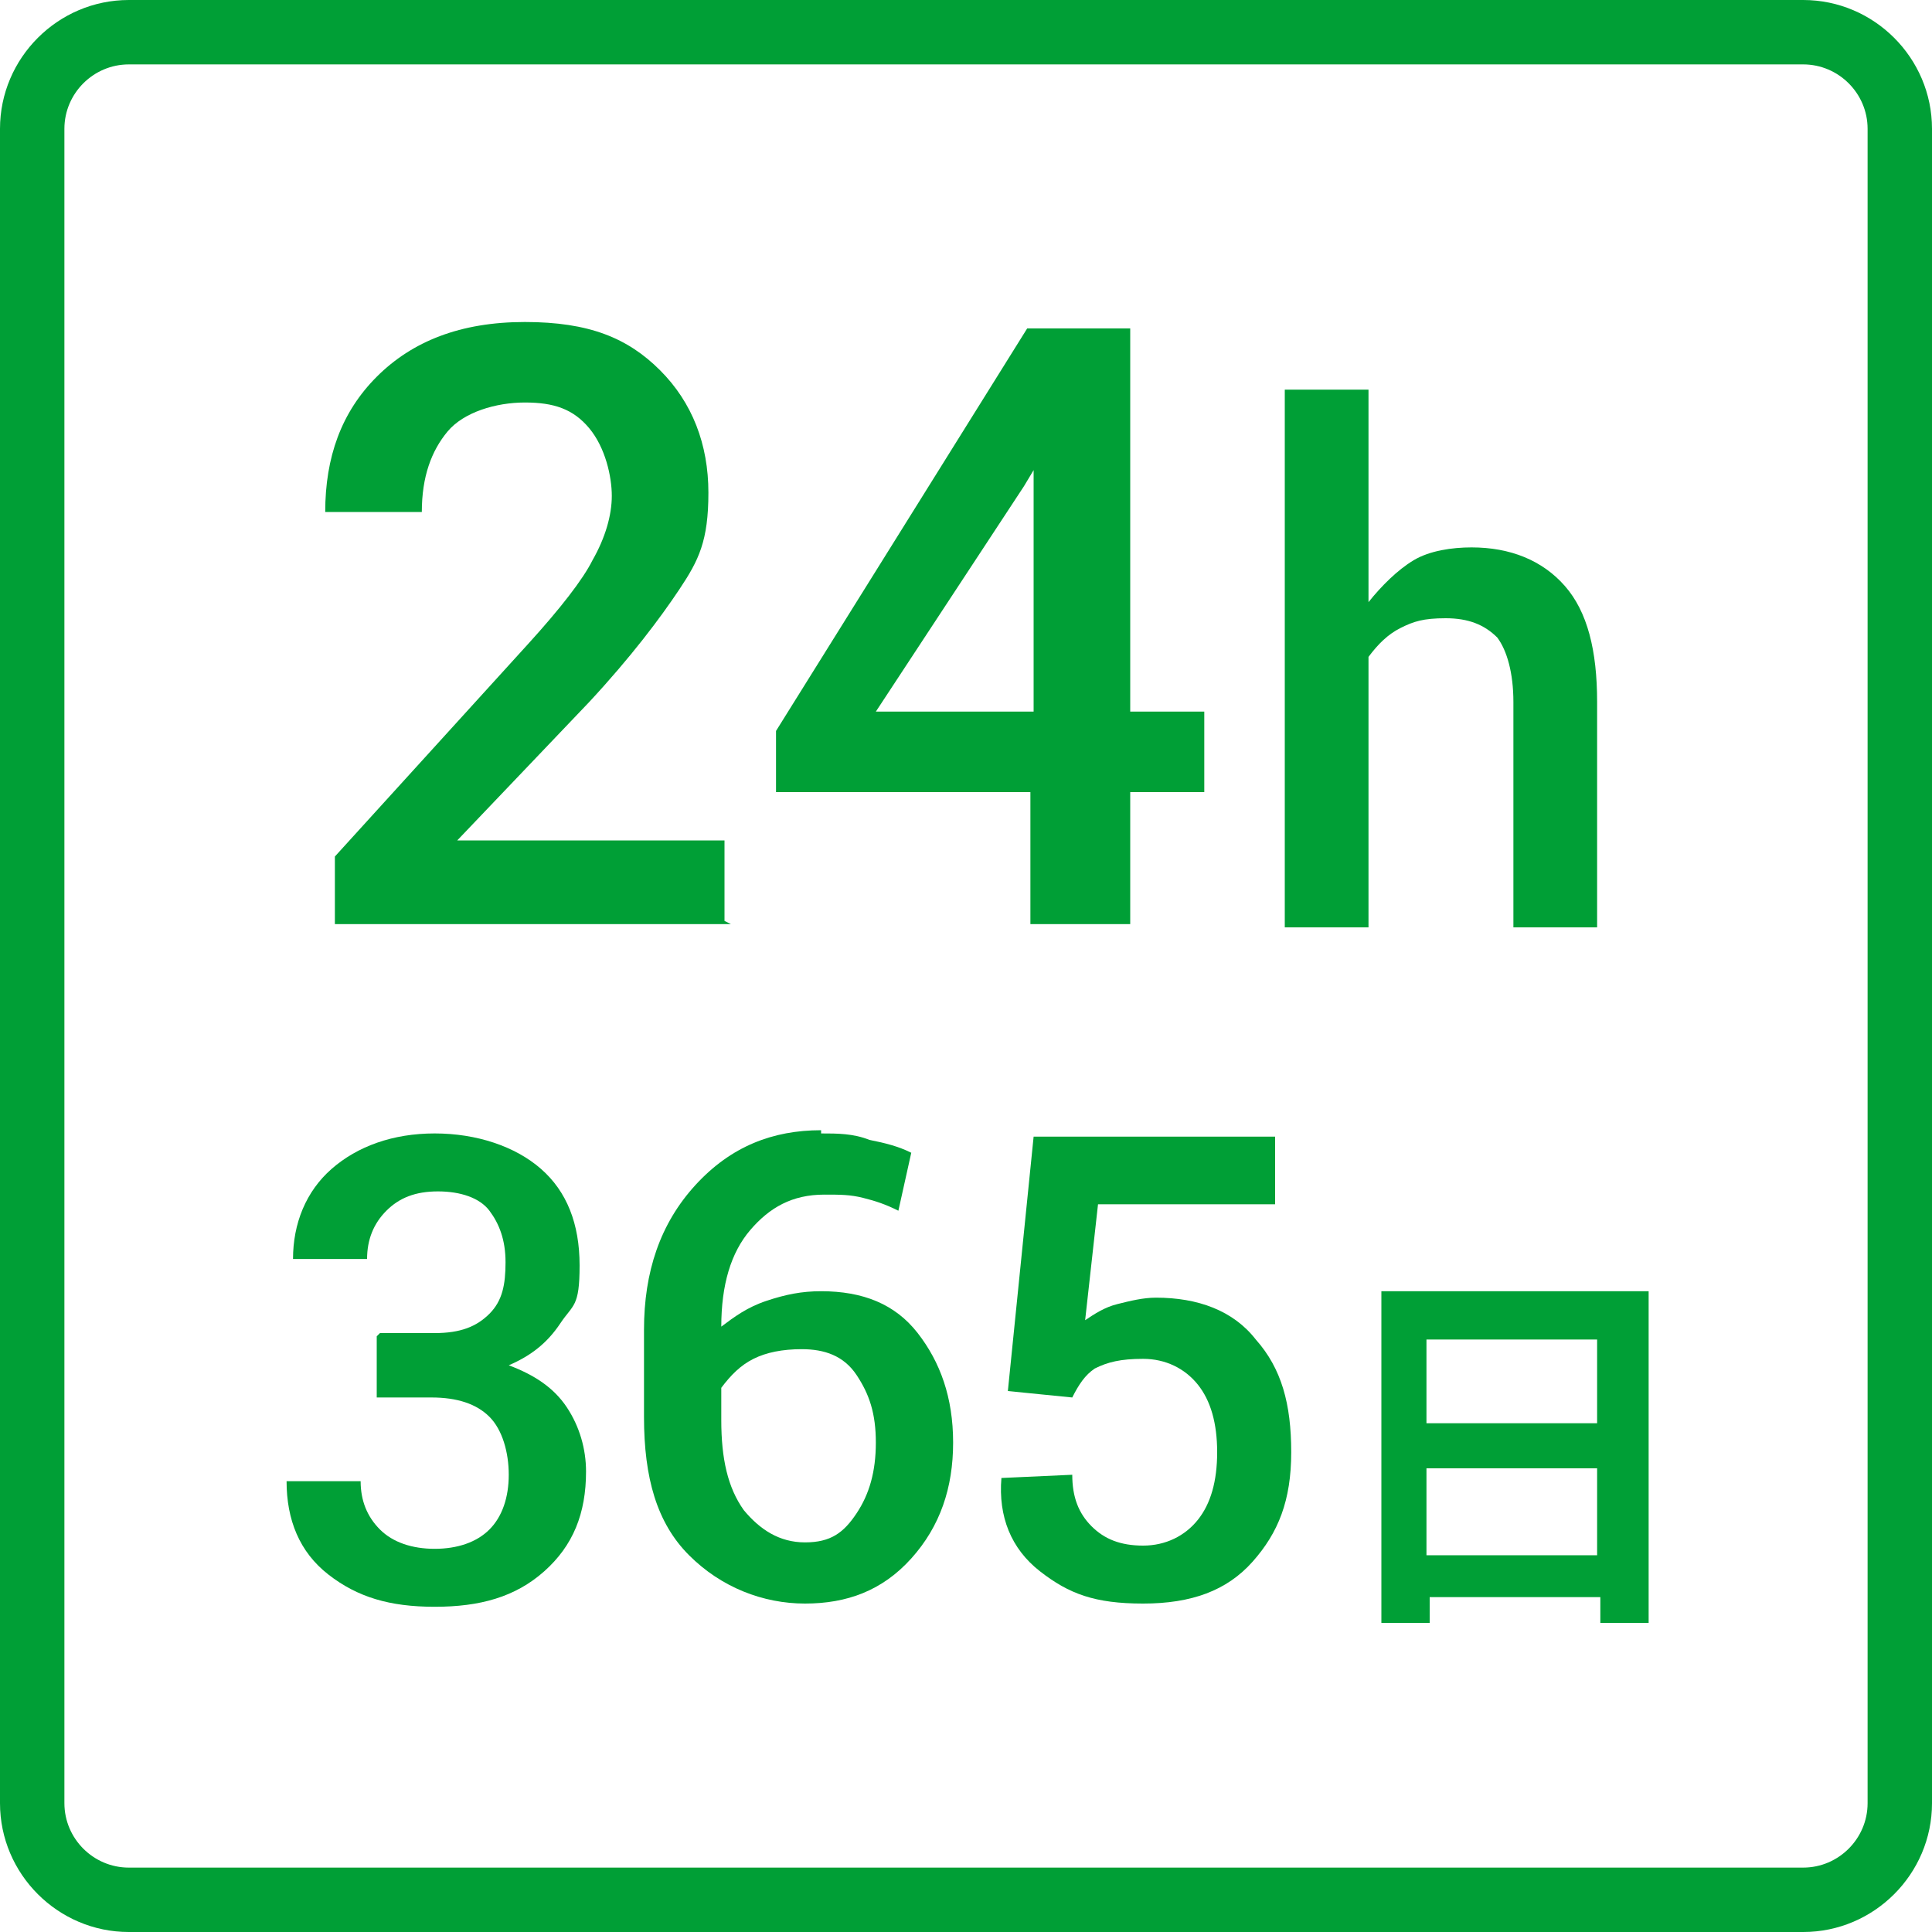
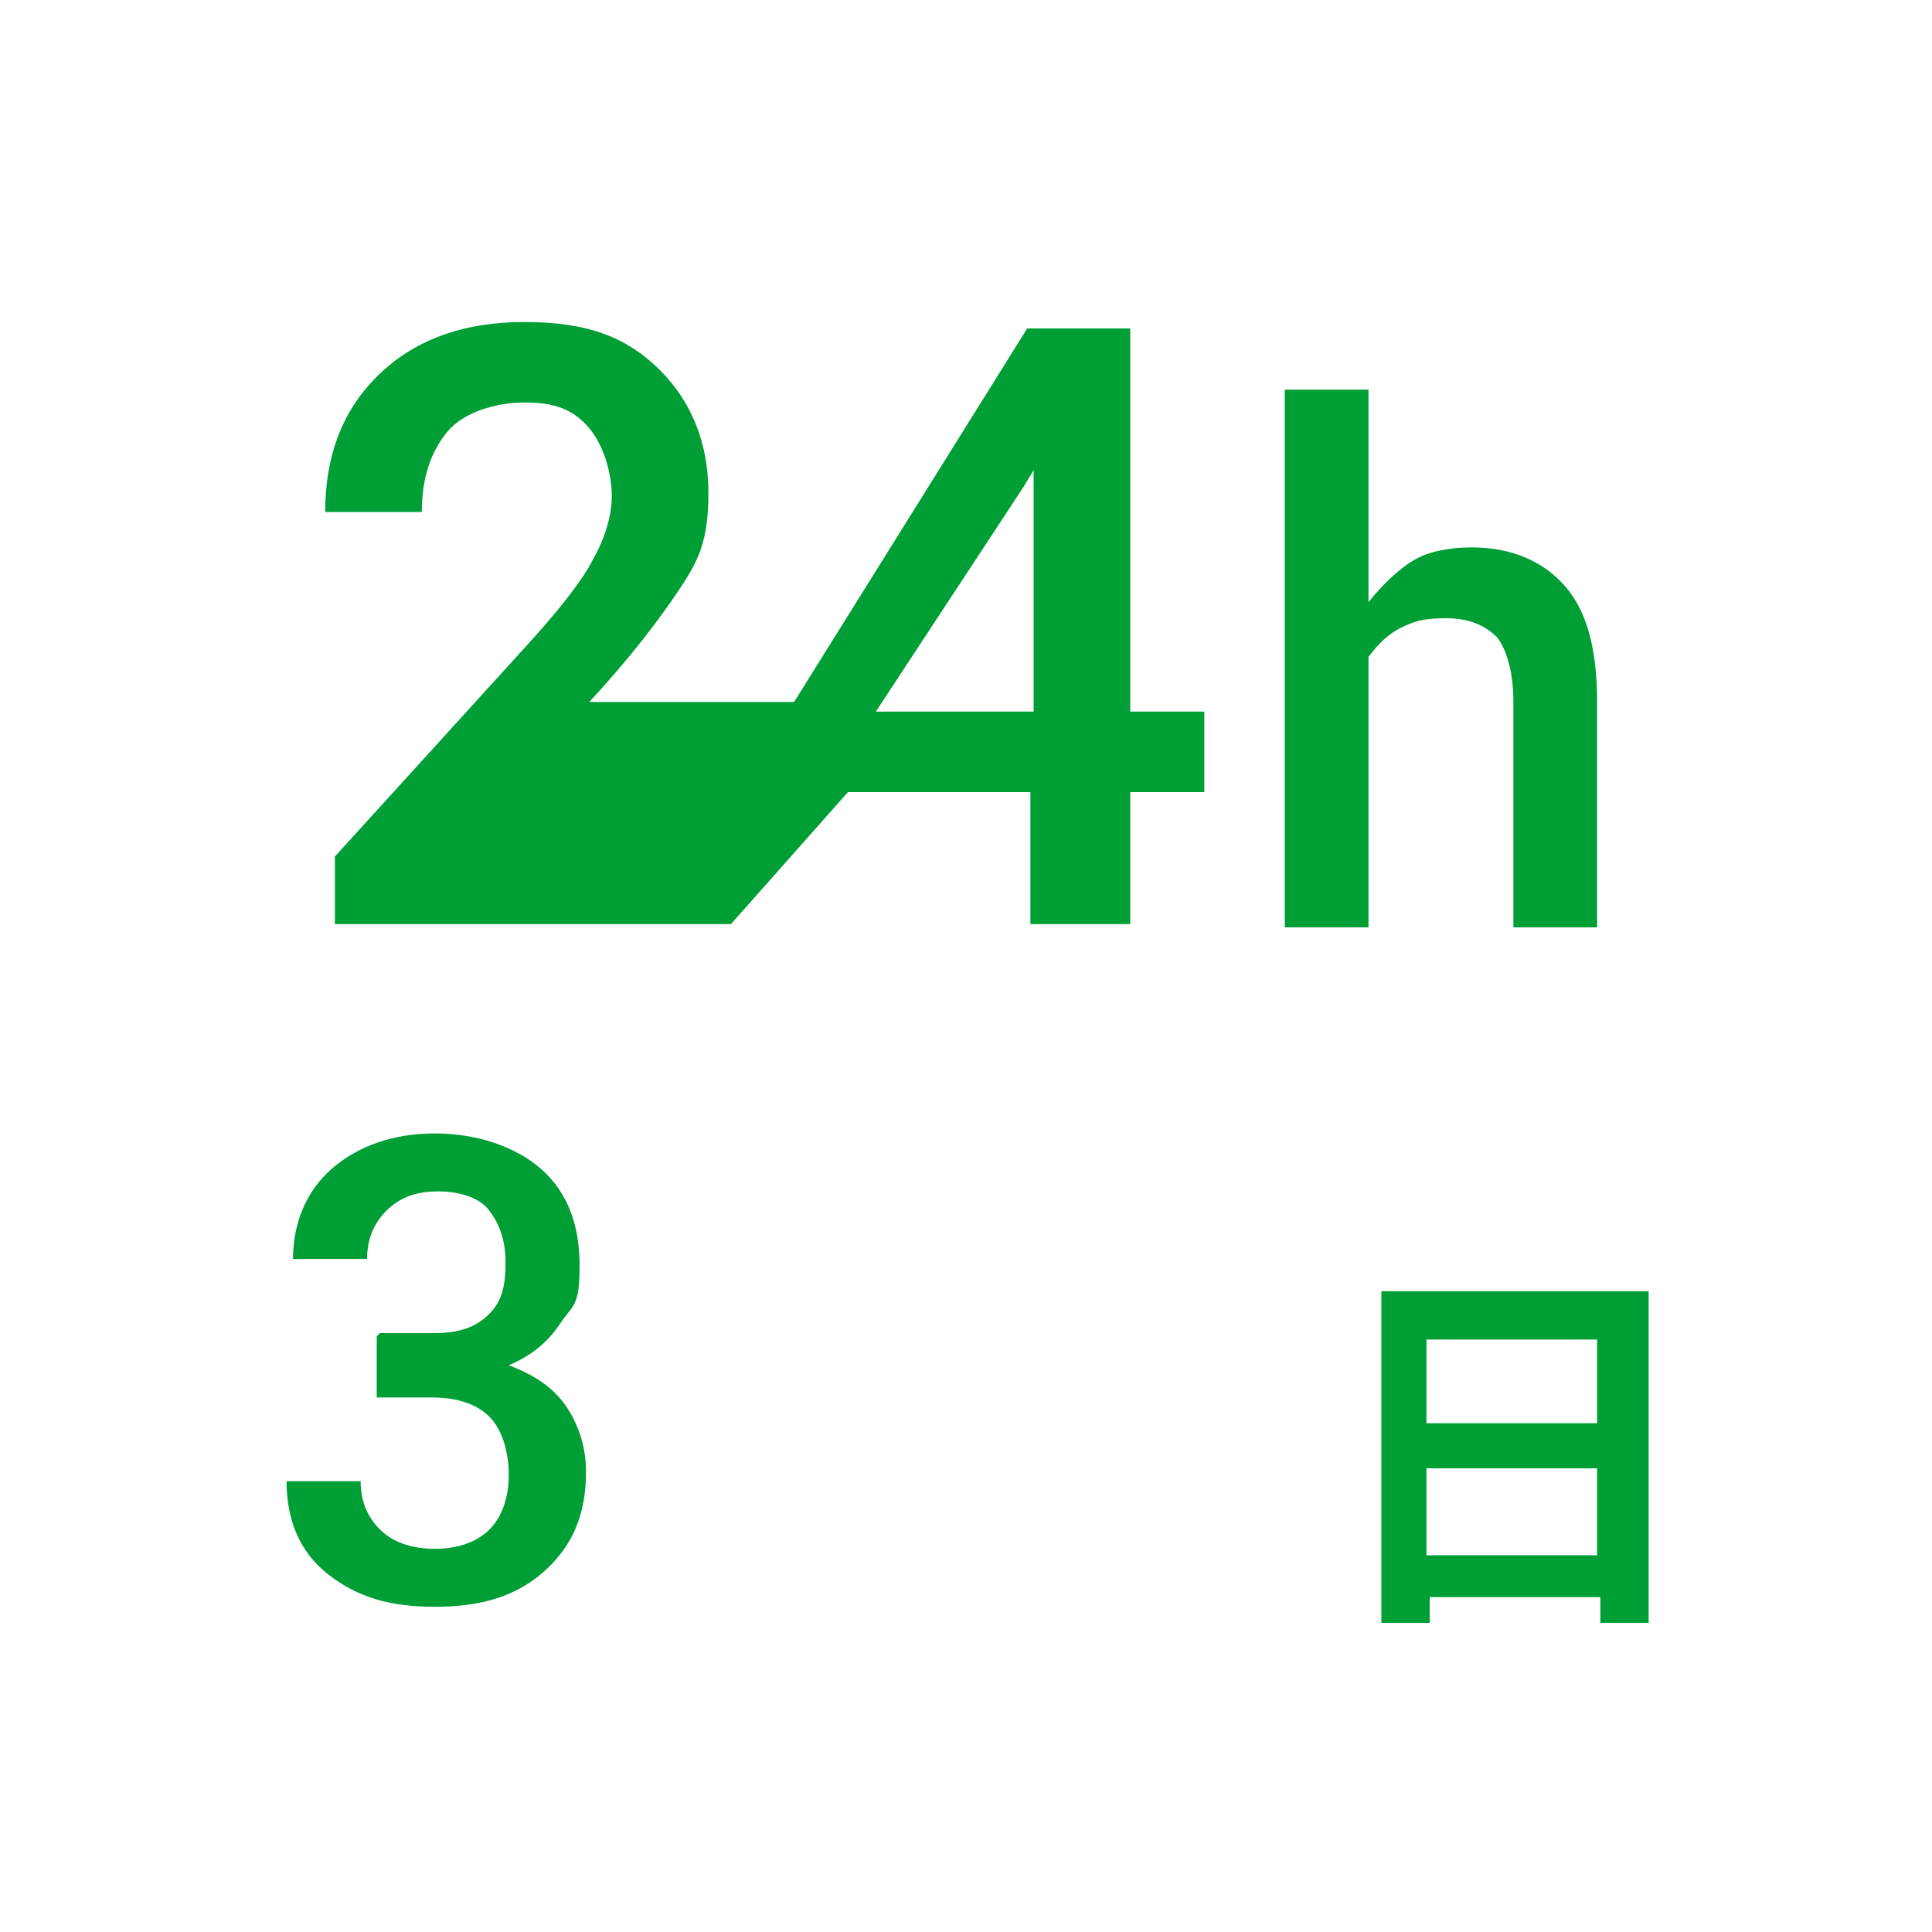
<svg xmlns="http://www.w3.org/2000/svg" id="_レイヤー_1" version="1.1" viewBox="0 0 60 60">
  <defs>
    <style>
      .st0 {
        isolation: isolate;
      }

      .st1 {
        fill: #009f36;
      }
    </style>
  </defs>
-   <path class="st1" d="M56,2c1.1,0,2,.9,2,2v52c0,1.1-.9,2-2,2H4c-1.1,0-2-.9-2-2V4c0-1.1.9-2,2-2h52M56,0H4C1.8,0,0,1.8,0,4v52c0,2.2,1.8,4,4,4h52c2.2,0,4-1.8,4-4V4c0-2.2-1.8-4-4-4h0Z" />
  <g class="st0">
-     <path class="st1" d="M22.7,28.7h-12.3v-2.1l6-6.6c1-1.1,1.7-2,2-2.6.4-.7.6-1.4.6-2s-.2-1.5-.7-2.1-1.1-.8-2-.8-1.9.3-2.4.9-.8,1.4-.8,2.5h-3c0-1.7.5-3.1,1.6-4.2,1.1-1.1,2.6-1.7,4.6-1.7s3.2.5,4.2,1.5,1.5,2.3,1.5,3.8-.3,2.1-.9,3-1.5,2.1-2.8,3.5l-4.1,4.3h0c0,0,8.3,0,8.3,0v2.5Z" />
+     <path class="st1" d="M22.7,28.7h-12.3v-2.1l6-6.6c1-1.1,1.7-2,2-2.6.4-.7.6-1.4.6-2s-.2-1.5-.7-2.1-1.1-.8-2-.8-1.9.3-2.4.9-.8,1.4-.8,2.5h-3c0-1.7.5-3.1,1.6-4.2,1.1-1.1,2.6-1.7,4.6-1.7s3.2.5,4.2,1.5,1.5,2.3,1.5,3.8-.3,2.1-.9,3-1.5,2.1-2.8,3.5h0c0,0,8.3,0,8.3,0v2.5Z" />
    <path class="st1" d="M35.1,22.1h2.3v2.5h-2.3v4.1h-3.1v-4.1h-7.9v-1.9c0,0,7.8-12.5,7.8-12.5h3.2v11.9ZM27.1,22.1h5v-7.5h0s-.3.5-.3.5l-4.6,7Z" />
    <path class="st1" d="M42.5,18.7c.4-.5.9-1,1.4-1.3s1.2-.4,1.8-.4c1.2,0,2.2.4,2.9,1.2s1,2,1,3.6v7h-2.6v-7c0-.9-.2-1.6-.5-2-.4-.4-.9-.6-1.6-.6s-1,.1-1.4.3c-.4.2-.7.5-1,.9v8.4h-2.6V12.1h2.6v6.6Z" />
  </g>
  <g class="st0">
    <path class="st1" d="M11.8,41.4h1.7c.8,0,1.3-.2,1.7-.6s.5-.9.5-1.6-.2-1.2-.5-1.6-.9-.6-1.6-.6-1.2.2-1.6.6-.6.9-.6,1.5h-2.3c0-1.1.4-2.1,1.2-2.8s1.9-1.1,3.2-1.1,2.5.4,3.3,1.1,1.2,1.7,1.2,3-.2,1.2-.6,1.8-.9,1-1.6,1.3c.8.3,1.4.7,1.8,1.3s.6,1.3.6,2c0,1.3-.4,2.3-1.3,3.1s-2,1.1-3.4,1.1-2.4-.3-3.3-1-1.3-1.7-1.3-2.9h0c0,0,2.3,0,2.3,0,0,.6.2,1.1.6,1.5s1,.6,1.7.6,1.3-.2,1.7-.6.6-1,.6-1.7-.2-1.4-.6-1.8-1-.6-1.8-.6h-1.7v-1.9Z" />
-     <path class="st1" d="M25.5,35.2c.5,0,1,0,1.5.2.5.1.9.2,1.3.4l-.4,1.8c-.4-.2-.7-.3-1.1-.4s-.7-.1-1.2-.1c-1,0-1.7.4-2.3,1.1-.6.7-.9,1.7-.9,3h0c.4-.3.8-.6,1.4-.8s1.1-.3,1.7-.3c1.3,0,2.3.4,3,1.3s1.1,2,1.1,3.4-.4,2.6-1.3,3.6-2,1.4-3.3,1.4-2.6-.5-3.6-1.5-1.4-2.4-1.4-4.3v-2.7c0-1.8.5-3.3,1.6-4.5s2.4-1.7,3.9-1.7ZM24.9,41.9c-.6,0-1.1.1-1.5.3-.4.2-.7.5-1,.9v1c0,1.2.2,2.1.7,2.8.5.6,1.1,1,1.9,1s1.2-.3,1.6-.9c.4-.6.6-1.3.6-2.2s-.2-1.5-.6-2.1-1-.8-1.7-.8Z" />
-     <path class="st1" d="M31.3,43.2l.8-7.9h7.5v2.1h-5.5l-.4,3.6c.3-.2.6-.4,1-.5.4-.1.8-.2,1.2-.2,1.3,0,2.4.4,3.1,1.3.8.9,1.1,2,1.1,3.5s-.4,2.5-1.2,3.4c-.8.9-1.9,1.3-3.4,1.3s-2.3-.3-3.2-1c-.9-.7-1.3-1.7-1.2-2.9h0s2.2-.1,2.2-.1c0,.7.2,1.2.6,1.6.4.4.9.6,1.6.6s1.3-.3,1.7-.8c.4-.5.6-1.2.6-2.1s-.2-1.6-.6-2.1c-.4-.5-1-.8-1.7-.8s-1.1.1-1.5.3c-.3.2-.5.5-.7.9l-2-.2Z" />
  </g>
  <g class="st0">
    <path class="st1" d="M51.2,40.1v10.3h-1.5v-.8h-5.3v.8h-1.5v-10.3h8.3ZM44.3,41.6v2.6h5.3v-2.6h-5.3ZM49.6,48.3v-2.7h-5.3v2.7h5.3Z" />
  </g>
</svg>